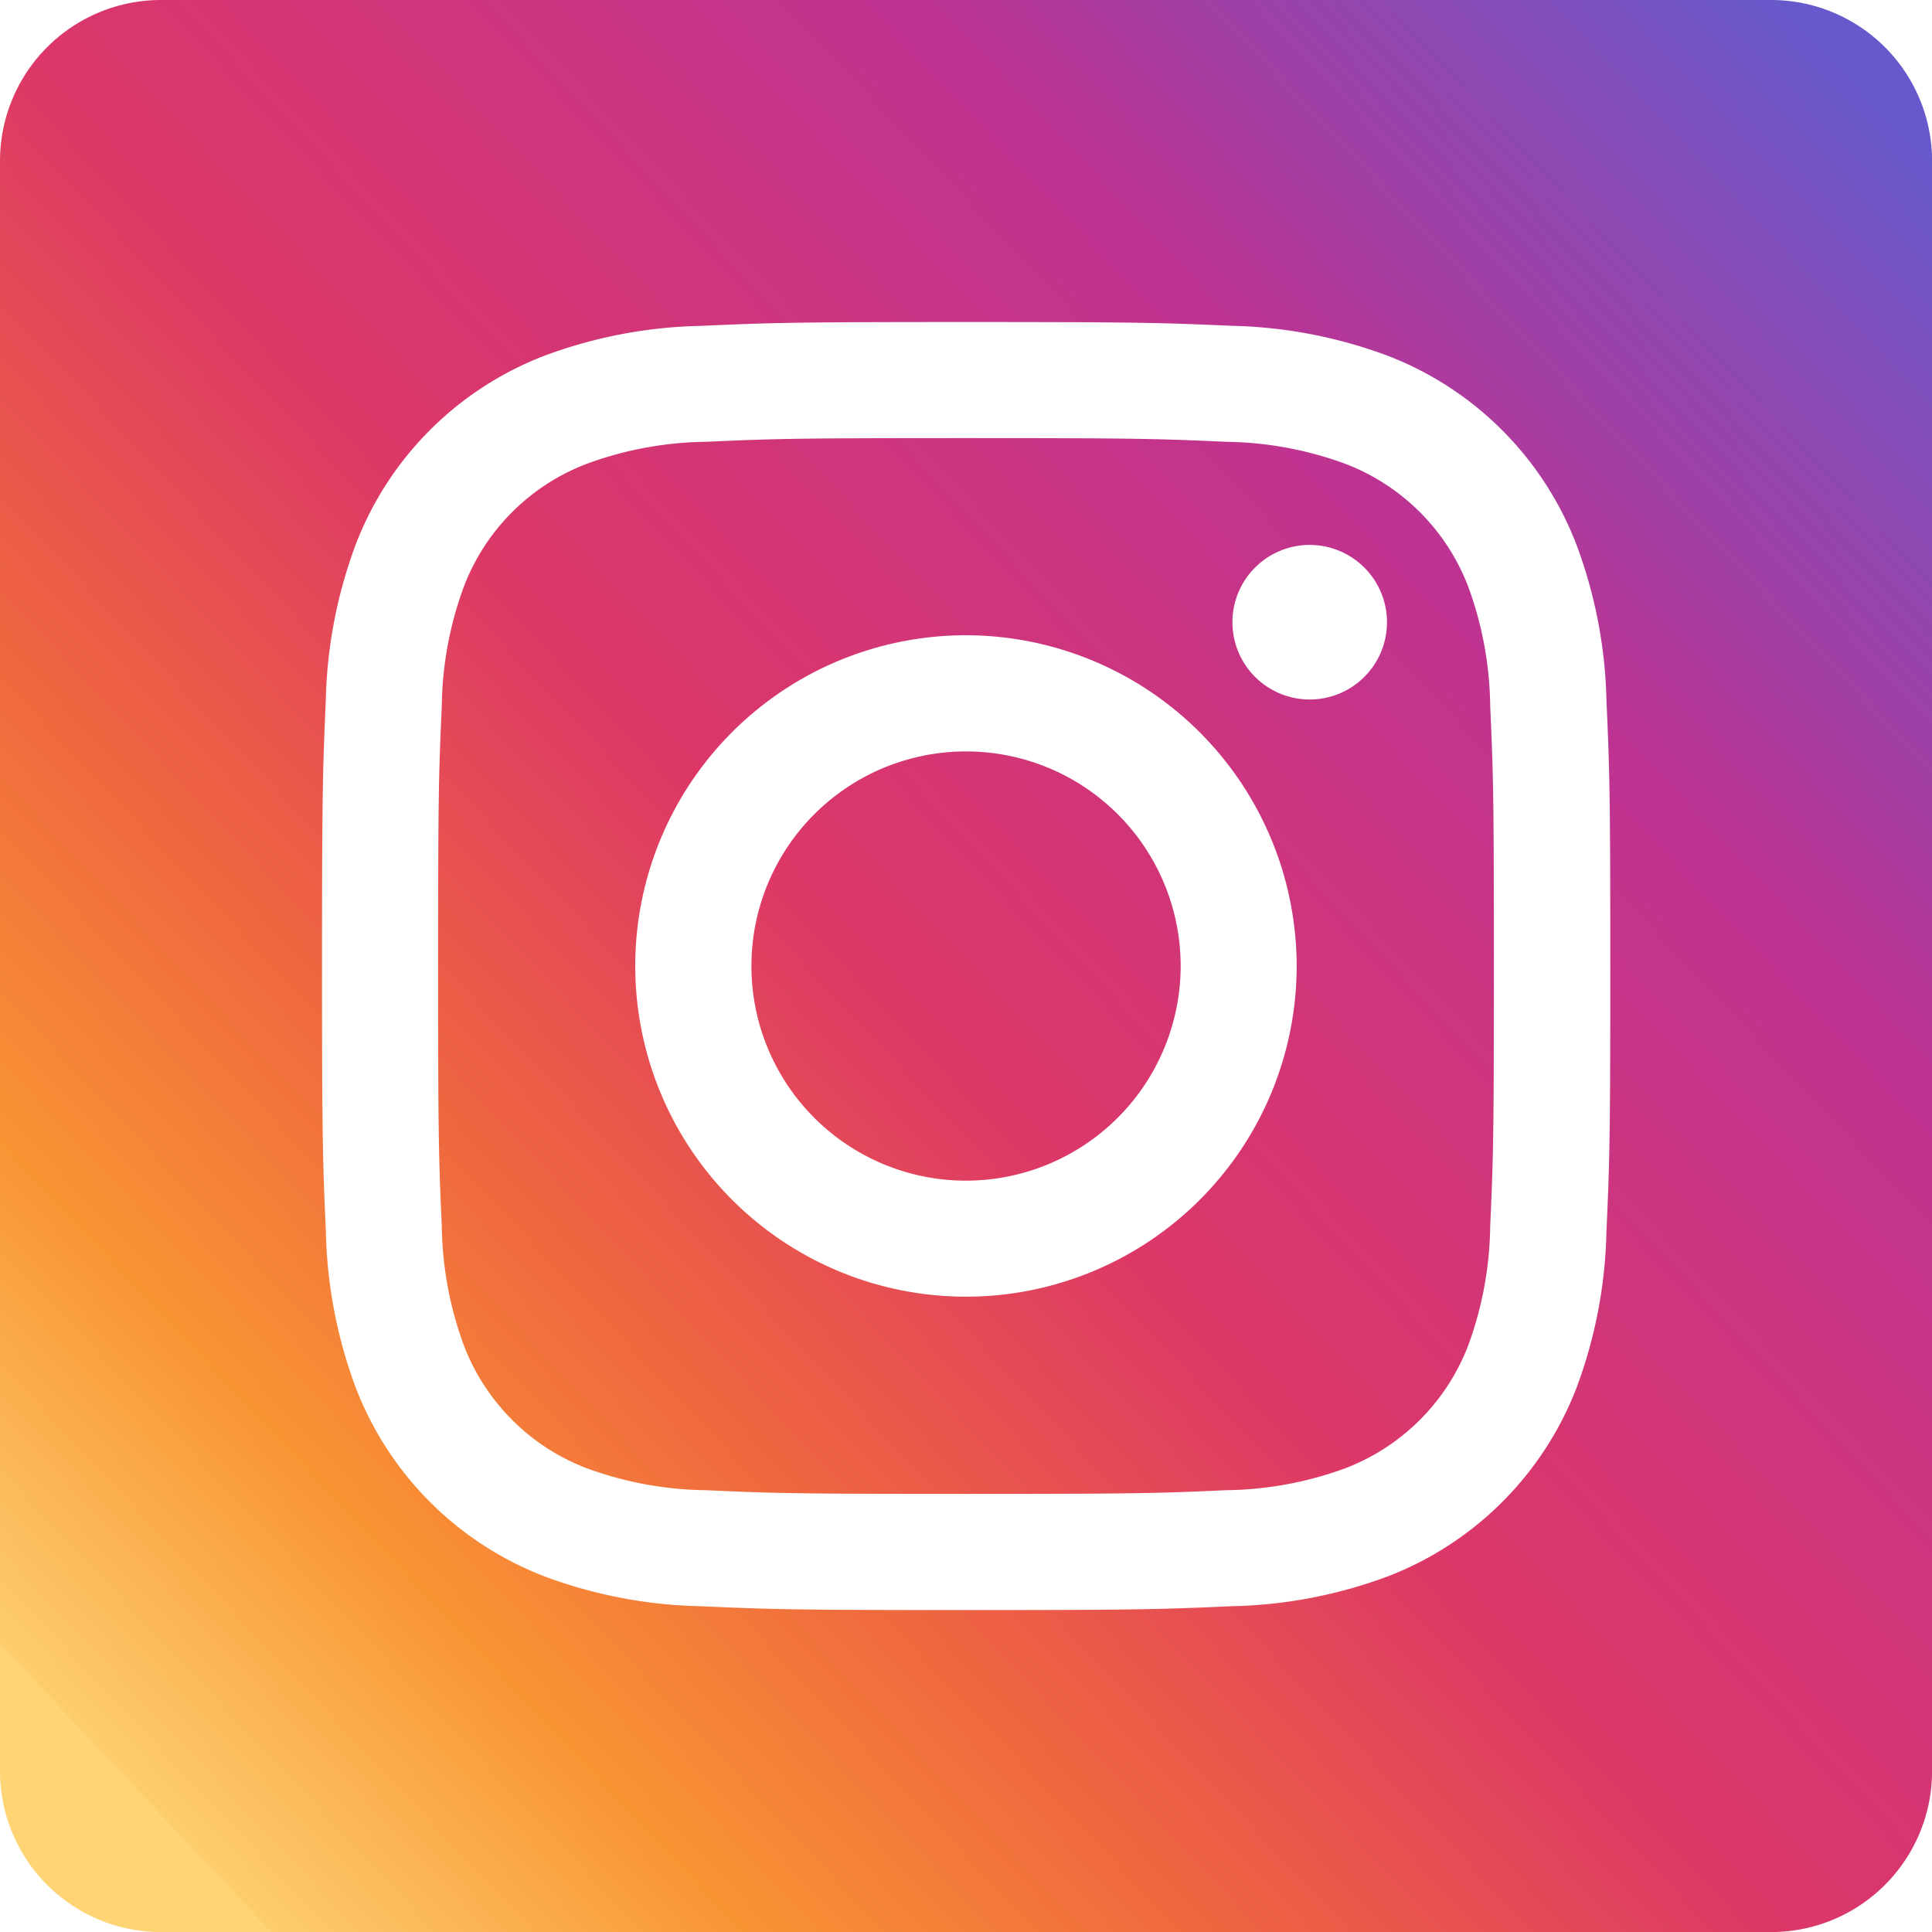
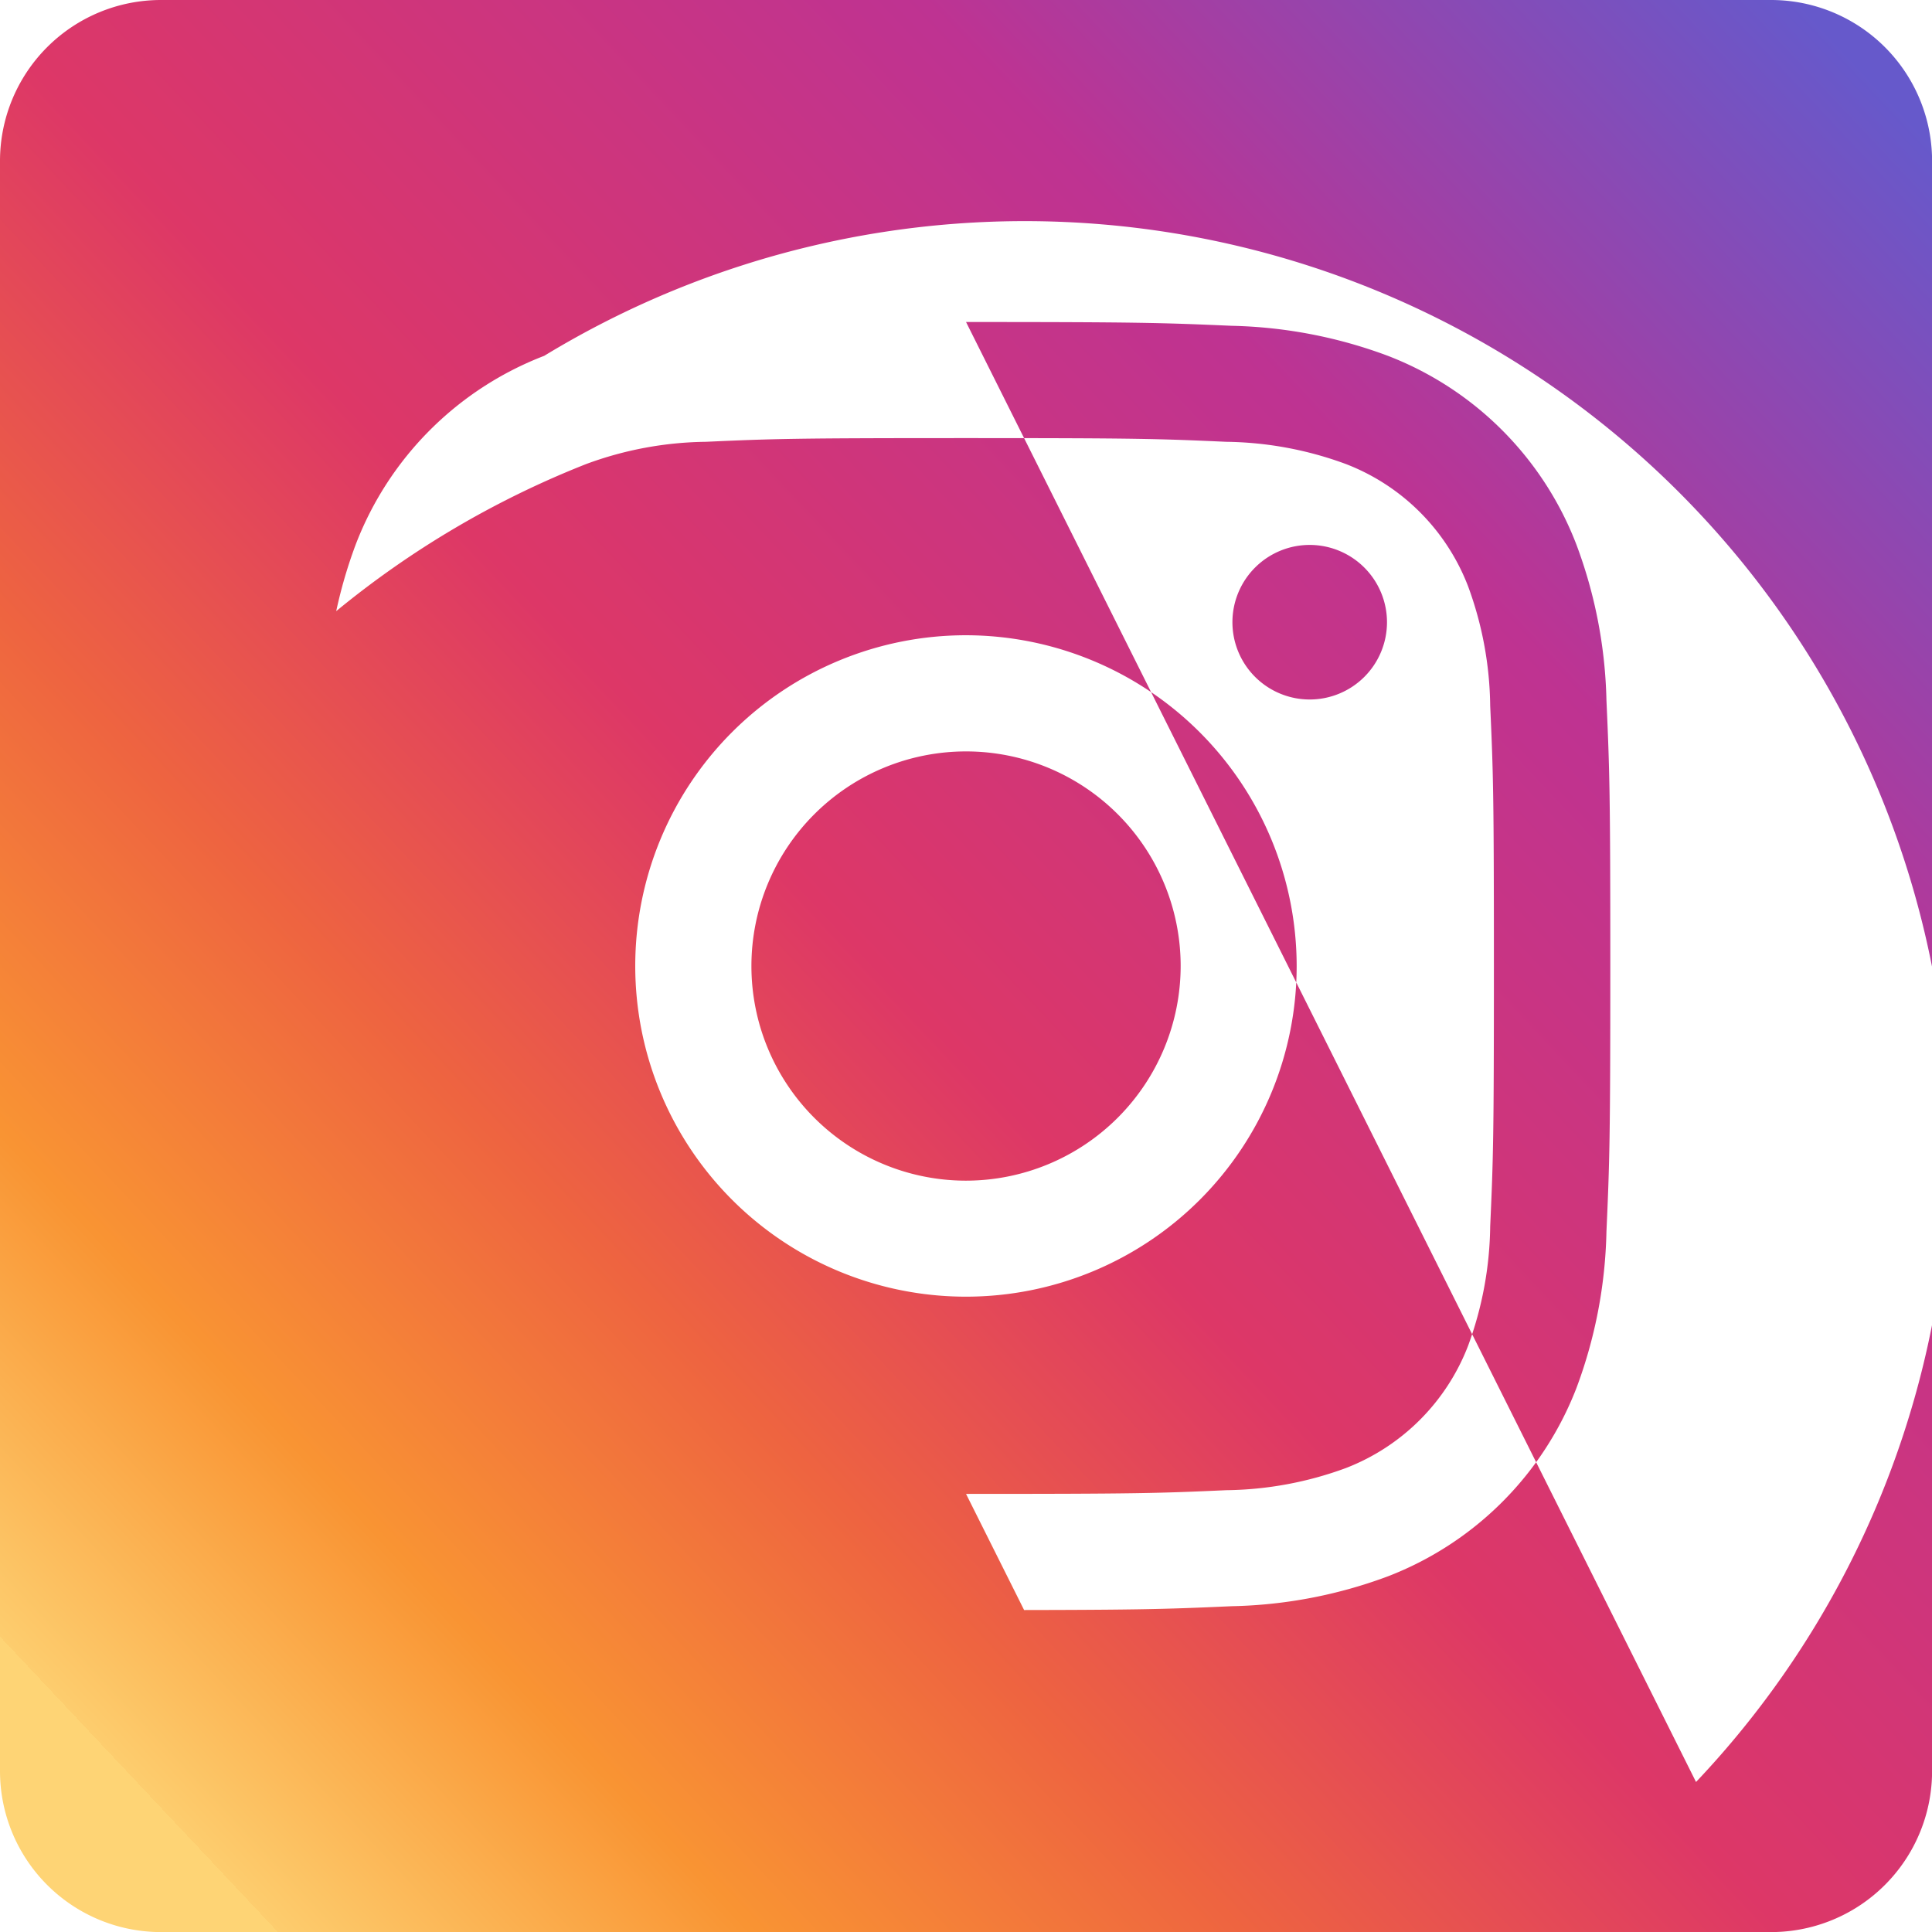
<svg xmlns="http://www.w3.org/2000/svg" width="23.999" height="23.999" viewBox="0 0 23.999 23.999">
  <defs>
    <linearGradient id="linear-gradient" x1="0.037" y1="0.883" x2="0.946" y2="0.028" gradientUnits="objectBoundingBox">
      <stop offset="0" stop-color="#fed475" />
      <stop offset="0" stop-color="#fdcd6e" />
      <stop offset="0.142" stop-color="#f99433" />
      <stop offset="0.289" stop-color="#ee6440" />
      <stop offset="0.452" stop-color="#dd3767" />
      <stop offset="0.738" stop-color="#be3392" />
      <stop offset="1" stop-color="#6659cb" />
    </linearGradient>
  </defs>
-   <path id="instagram_icon" data-name="instagram icon" d="M22,24H2a2,2,0,0,1-2-2V2A2,2,0,0,1,2,0H22a2,2,0,0,1,2,2V22A2,2,0,0,1,22,24ZM12,4c-2.141,0-2.428.009-3.3.048A5.884,5.884,0,0,0,6.76,4.42,4.072,4.072,0,0,0,4.42,6.76,5.884,5.884,0,0,0,4.047,8.7C4.009,9.571,4,9.858,4,12s.009,2.427.048,3.3A5.9,5.9,0,0,0,4.42,17.24a4.079,4.079,0,0,0,2.34,2.34,5.864,5.864,0,0,0,1.941.372c.87.039,1.157.048,3.3.048s2.427-.009,3.3-.048a5.875,5.875,0,0,0,1.942-.372,4.086,4.086,0,0,0,2.34-2.34,5.875,5.875,0,0,0,.372-1.942c.039-.87.048-1.157.048-3.3s-.009-2.428-.048-3.3A5.864,5.864,0,0,0,19.58,6.76a4.079,4.079,0,0,0-2.34-2.34A5.9,5.9,0,0,0,15.3,4.047C14.427,4.009,14.14,4,12,4Zm0,14.557c-2.136,0-2.389-.008-3.232-.046a4.423,4.423,0,0,1-1.486-.275,2.643,2.643,0,0,1-1.518-1.518,4.437,4.437,0,0,1-.276-1.486c-.038-.844-.046-1.1-.046-3.232s.008-2.389.046-3.232a4.422,4.422,0,0,1,.276-1.486A2.637,2.637,0,0,1,7.282,5.764a4.422,4.422,0,0,1,1.486-.276c.843-.038,1.1-.046,3.232-.046s2.388.008,3.232.046a4.437,4.437,0,0,1,1.486.276,2.643,2.643,0,0,1,1.518,1.518,4.423,4.423,0,0,1,.275,1.486c.038.843.046,1.1.046,3.232s-.008,2.388-.046,3.232a4.437,4.437,0,0,1-.275,1.486,2.65,2.65,0,0,1-1.518,1.518,4.437,4.437,0,0,1-1.486.275C14.387,18.549,14.134,18.557,12,18.557ZM12,7.891A4.108,4.108,0,1,0,16.107,12,4.113,4.113,0,0,0,12,7.891ZM16.27,6.769a.96.96,0,1,0,.959.96A.961.961,0,0,0,16.27,6.769ZM12,14.666A2.666,2.666,0,1,1,14.666,12,2.669,2.669,0,0,1,12,14.666Z" transform="translate(0 0)" fill="url(#linear-gradient)" />
+   <path id="instagram_icon" data-name="instagram icon" d="M22,24H2a2,2,0,0,1-2-2V2A2,2,0,0,1,2,0H22a2,2,0,0,1,2,2V22A2,2,0,0,1,22,24Zc-2.141,0-2.428.009-3.3.048A5.884,5.884,0,0,0,6.76,4.42,4.072,4.072,0,0,0,4.42,6.76,5.884,5.884,0,0,0,4.047,8.7C4.009,9.571,4,9.858,4,12s.009,2.427.048,3.3A5.9,5.9,0,0,0,4.42,17.24a4.079,4.079,0,0,0,2.34,2.34,5.864,5.864,0,0,0,1.941.372c.87.039,1.157.048,3.3.048s2.427-.009,3.3-.048a5.875,5.875,0,0,0,1.942-.372,4.086,4.086,0,0,0,2.34-2.34,5.875,5.875,0,0,0,.372-1.942c.039-.87.048-1.157.048-3.3s-.009-2.428-.048-3.3A5.864,5.864,0,0,0,19.58,6.76a4.079,4.079,0,0,0-2.34-2.34A5.9,5.9,0,0,0,15.3,4.047C14.427,4.009,14.14,4,12,4Zm0,14.557c-2.136,0-2.389-.008-3.232-.046a4.423,4.423,0,0,1-1.486-.275,2.643,2.643,0,0,1-1.518-1.518,4.437,4.437,0,0,1-.276-1.486c-.038-.844-.046-1.1-.046-3.232s.008-2.389.046-3.232a4.422,4.422,0,0,1,.276-1.486A2.637,2.637,0,0,1,7.282,5.764a4.422,4.422,0,0,1,1.486-.276c.843-.038,1.1-.046,3.232-.046s2.388.008,3.232.046a4.437,4.437,0,0,1,1.486.276,2.643,2.643,0,0,1,1.518,1.518,4.423,4.423,0,0,1,.275,1.486c.038.843.046,1.1.046,3.232s-.008,2.388-.046,3.232a4.437,4.437,0,0,1-.275,1.486,2.65,2.65,0,0,1-1.518,1.518,4.437,4.437,0,0,1-1.486.275C14.387,18.549,14.134,18.557,12,18.557ZM12,7.891A4.108,4.108,0,1,0,16.107,12,4.113,4.113,0,0,0,12,7.891ZM16.27,6.769a.96.96,0,1,0,.959.96A.961.961,0,0,0,16.27,6.769ZM12,14.666A2.666,2.666,0,1,1,14.666,12,2.669,2.669,0,0,1,12,14.666Z" transform="translate(0 0)" fill="url(#linear-gradient)" />
</svg>